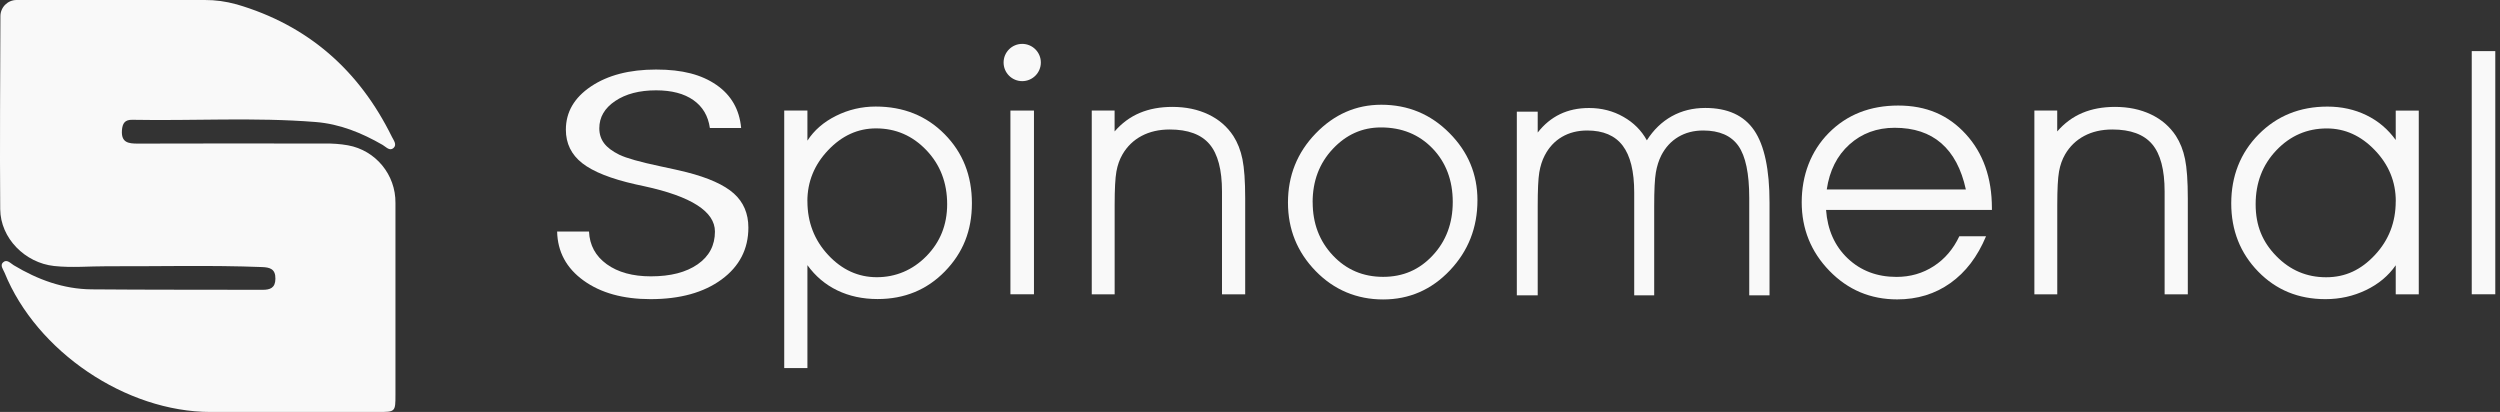
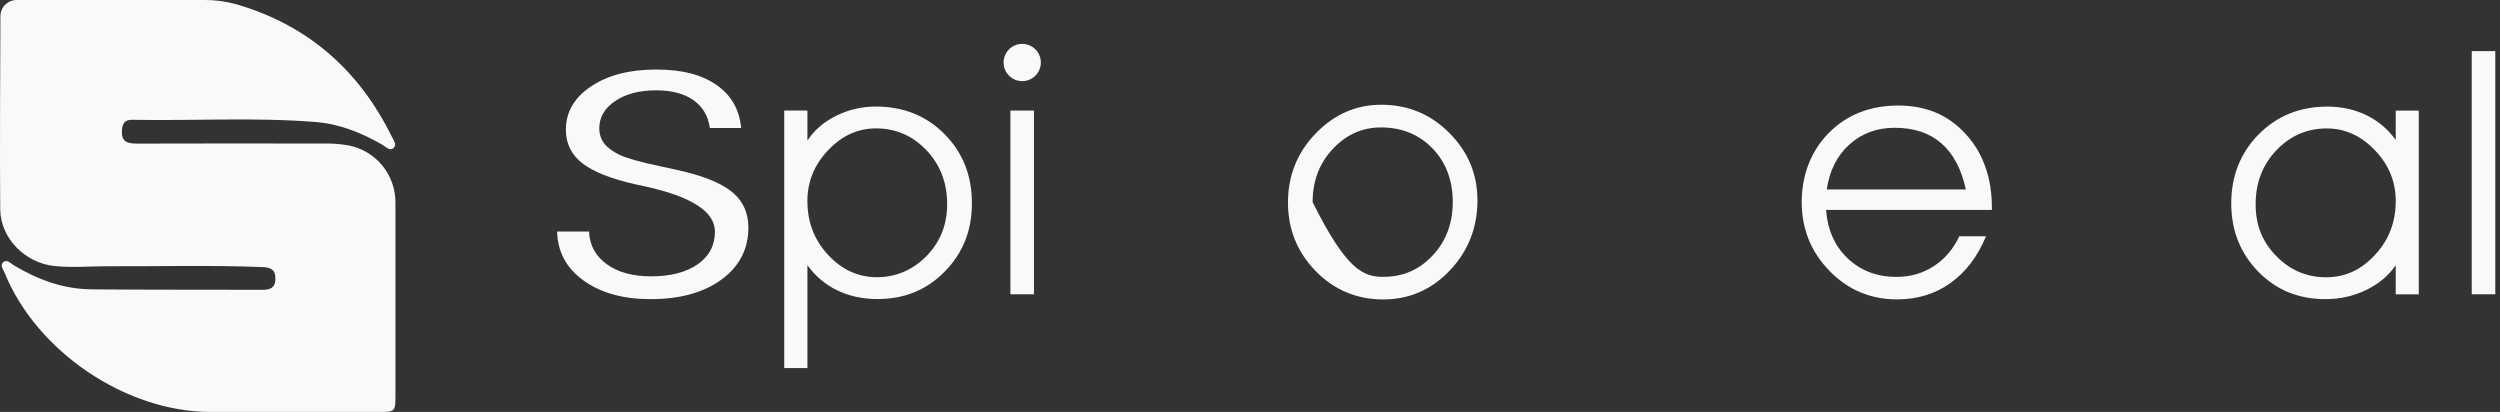
<svg xmlns="http://www.w3.org/2000/svg" width="443" height="73" viewBox="0 0 443 73" fill="none">
  <rect x="0" y="0" width="443" height="73" fill="#333333" stroke="none" />
  <path d="M98.706 41.033H104.373C104.48 43.453 105.53 45.383 107.514 46.816C109.498 48.248 112.105 48.969 115.343 48.969C118.822 48.969 121.58 48.257 123.627 46.834C125.673 45.41 126.687 43.471 126.687 41.033C126.687 37.483 122.497 34.796 114.116 32.99L112.639 32.67C108.253 31.682 105.103 30.428 103.172 28.915C101.242 27.403 100.272 25.419 100.272 22.981C100.272 19.858 101.758 17.305 104.729 15.312C107.701 13.319 111.544 12.322 116.251 12.322C120.957 12.322 124.303 13.23 126.936 15.036C129.57 16.851 131.029 19.395 131.331 22.678H125.788C125.486 20.543 124.516 18.897 122.87 17.741C121.224 16.584 119.018 16.006 116.26 16.006C113.306 16.006 110.886 16.637 109.009 17.901C107.131 19.164 106.197 20.774 106.197 22.732C106.197 23.755 106.482 24.636 107.043 25.383C107.603 26.13 108.502 26.807 109.729 27.412C110.993 28.025 113.404 28.702 116.963 29.458C119.018 29.885 120.575 30.241 121.642 30.508C125.53 31.495 128.333 32.759 130.041 34.289C131.749 35.819 132.612 37.839 132.612 40.33C132.612 44.129 131.029 47.198 127.87 49.521C124.703 51.843 120.513 53.008 115.281 53.008C110.406 53.008 106.446 51.905 103.404 49.707C100.361 47.51 98.804 44.618 98.724 41.033H98.706Z" fill="#F9F9F9" />
  <path d="M138.965 19.592H143.075V24.921C144.259 23.088 145.949 21.62 148.147 20.526C150.344 19.431 152.693 18.88 155.175 18.88C160.087 18.88 164.152 20.508 167.382 23.773C170.612 27.038 172.222 31.113 172.222 36.007C172.222 40.9 170.629 44.806 167.444 48.08C164.259 51.354 160.282 52.991 155.505 52.991C152.862 52.991 150.478 52.475 148.36 51.452C146.243 50.429 144.481 48.934 143.075 46.986V65.224H138.965V19.592ZM143.075 35.66C143.075 39.37 144.294 42.537 146.741 45.17C149.188 47.804 152.07 49.121 155.38 49.121C158.69 49.121 161.724 47.875 164.17 45.375C166.617 42.875 167.836 39.815 167.836 36.184C167.836 32.377 166.608 29.183 164.152 26.611C161.697 24.04 158.725 22.75 155.229 22.75C152.017 22.75 149.179 24.04 146.732 26.629C144.285 29.209 143.067 32.225 143.067 35.651L143.075 35.66Z" fill="#F9F9F9" />
  <path d="M183.218 19.592H179.046V52.146H183.218V19.592Z" fill="#F9F9F9" />
-   <path d="M193.45 19.592H197.507V23.293C198.788 21.816 200.274 20.722 201.965 20.01C203.655 19.298 205.577 18.942 207.748 18.942C210.132 18.942 212.258 19.387 214.127 20.277C215.995 21.167 217.463 22.439 218.549 24.094C219.296 25.259 219.839 26.62 220.159 28.195C220.479 29.77 220.648 32.074 220.648 35.135V52.155H216.538V33.925C216.538 30.081 215.799 27.288 214.331 25.553C212.863 23.818 210.506 22.946 207.276 22.946C205.381 22.946 203.717 23.329 202.294 24.085C200.87 24.841 199.731 25.935 198.904 27.359C198.388 28.249 198.032 29.254 197.827 30.393C197.623 31.532 197.516 33.507 197.516 36.327V52.155H193.459V19.592H193.45Z" fill="#F9F9F9" />
-   <path d="M228.228 35.9C228.228 31.122 229.865 27.038 233.139 23.649C236.413 20.259 240.293 18.56 244.768 18.56C249.483 18.56 253.505 20.223 256.823 23.56C260.151 26.896 261.805 30.873 261.805 35.482C261.805 40.331 260.177 44.477 256.921 47.911C253.665 51.345 249.723 53.062 245.088 53.062C240.453 53.062 236.387 51.381 233.122 48.017C229.856 44.654 228.228 40.615 228.228 35.9ZM232.606 35.837C232.606 39.583 233.798 42.724 236.182 45.259C238.567 47.795 241.538 49.058 245.088 49.058C248.638 49.058 251.512 47.795 253.878 45.259C256.245 42.724 257.428 39.565 257.428 35.775C257.428 31.985 256.227 28.764 253.834 26.291C251.44 23.818 248.398 22.581 244.705 22.581C241.387 22.581 238.549 23.853 236.164 26.398C233.78 28.942 232.597 32.092 232.597 35.837H232.606Z" fill="#F9F9F9" />
-   <path d="M291.815 24.876C293.008 22.999 294.485 21.576 296.246 20.597C298.008 19.618 299.983 19.129 302.172 19.129C306.148 19.129 309.04 20.455 310.846 23.106C312.652 25.757 313.56 30.028 313.56 35.909V52.333H309.965V35.054C309.965 30.757 309.325 27.688 308.052 25.864C306.771 24.04 304.689 23.124 301.798 23.124C300.134 23.124 298.666 23.506 297.394 24.262C296.122 25.019 295.116 26.113 294.378 27.537C293.933 28.426 293.613 29.432 293.417 30.57C293.221 31.709 293.123 33.684 293.123 36.505V52.333H289.582V34.102C289.582 30.357 288.897 27.59 287.536 25.802C286.175 24.013 284.075 23.124 281.255 23.124C279.555 23.124 278.061 23.506 276.771 24.262C275.481 25.019 274.466 26.113 273.728 27.537C273.265 28.426 272.945 29.432 272.758 30.57C272.571 31.709 272.482 33.684 272.482 36.505V52.333H268.781V19.787H272.482V23.488C273.603 22.047 274.92 20.962 276.433 20.232C277.945 19.503 279.662 19.138 281.584 19.138C283.799 19.138 285.828 19.654 287.652 20.695C289.476 21.727 290.872 23.124 291.833 24.885L291.815 24.876Z" fill="#F9F9F9" />
+   <path d="M228.228 35.9C228.228 31.122 229.865 27.038 233.139 23.649C236.413 20.259 240.293 18.56 244.768 18.56C249.483 18.56 253.505 20.223 256.823 23.56C260.151 26.896 261.805 30.873 261.805 35.482C261.805 40.331 260.177 44.477 256.921 47.911C253.665 51.345 249.723 53.062 245.088 53.062C240.453 53.062 236.387 51.381 233.122 48.017C229.856 44.654 228.228 40.615 228.228 35.9ZM232.606 35.837C238.567 47.795 241.538 49.058 245.088 49.058C248.638 49.058 251.512 47.795 253.878 45.259C256.245 42.724 257.428 39.565 257.428 35.775C257.428 31.985 256.227 28.764 253.834 26.291C251.44 23.818 248.398 22.581 244.705 22.581C241.387 22.581 238.549 23.853 236.164 26.398C233.78 28.942 232.597 32.092 232.597 35.837H232.606Z" fill="#F9F9F9" />
  <path d="M352.965 37.199H323.578C323.836 40.74 325.117 43.605 327.421 45.794C329.726 47.973 332.608 49.068 336.06 49.068C338.507 49.068 340.705 48.436 342.662 47.164C344.619 45.9 346.123 44.13 347.19 41.87H351.924C350.42 45.473 348.32 48.24 345.607 50.162C342.893 52.093 339.753 53.053 336.185 53.053C331.452 53.053 327.448 51.363 324.174 47.991C320.9 44.619 319.263 40.562 319.263 35.829C319.263 31.096 320.864 26.781 324.067 23.551C327.27 20.321 331.372 18.702 336.363 18.702C341.354 18.702 345.242 20.384 348.329 23.756C351.416 27.119 352.965 31.505 352.965 36.897V37.199ZM348.347 33.56C347.555 29.939 346.105 27.217 343.996 25.384C341.888 23.551 339.13 22.643 335.74 22.643C332.582 22.643 329.912 23.631 327.724 25.597C325.535 27.564 324.192 30.224 323.702 33.569H348.356L348.347 33.56Z" fill="#F9F9F9" />
-   <path d="M360.482 19.592H364.539V23.293C365.82 21.816 367.306 20.722 368.997 20.01C370.687 19.298 372.609 18.942 374.78 18.942C377.164 18.942 379.291 19.387 381.159 20.277C383.027 21.167 384.495 22.439 385.581 24.094C386.328 25.259 386.871 26.62 387.191 28.195C387.511 29.77 387.68 32.074 387.68 35.135V52.155H383.57V33.925C383.57 30.081 382.832 27.288 381.364 25.553C379.896 23.818 377.538 22.946 374.308 22.946C372.413 22.946 370.749 23.329 369.326 24.085C367.902 24.841 366.764 25.935 365.936 27.359C365.42 28.249 365.064 29.254 364.86 30.393C364.655 31.532 364.548 33.507 364.548 36.327V52.155H360.491V19.592H360.482Z" fill="#F9F9F9" />
  <path d="M424.532 46.994C423.233 48.871 421.471 50.34 419.247 51.407C417.023 52.475 414.638 53.009 412.067 53.009C407.289 53.009 403.321 51.38 400.145 48.115C396.969 44.85 395.376 40.82 395.376 36.024C395.376 31.229 396.995 27.074 400.243 23.8C403.49 20.526 407.547 18.889 412.423 18.889C414.932 18.889 417.227 19.396 419.318 20.41C421.409 21.424 423.144 22.892 424.523 24.805V19.6H428.606V52.154H424.523V47.003L424.532 46.994ZM424.532 35.66C424.532 32.208 423.295 29.191 420.83 26.62C418.366 24.049 415.528 22.759 412.307 22.759C408.82 22.759 405.839 24.049 403.384 26.62C400.928 29.191 399.7 32.385 399.7 36.193C399.7 40.001 400.919 42.884 403.366 45.384C405.812 47.884 408.748 49.13 412.183 49.13C415.617 49.13 418.384 47.813 420.839 45.179C423.295 42.546 424.523 39.378 424.523 35.668L424.532 35.66Z" fill="#F9F9F9" />
  <path d="M437.992 52.146V9.058H442.165V52.146H437.992Z" fill="#F9F9F9" />
  <path d="M181.137 14.378C182.96 14.378 184.438 12.9 184.438 11.077C184.438 9.254 182.96 7.776 181.137 7.776C179.314 7.776 177.836 9.254 177.836 11.077C177.836 12.9 179.314 14.378 181.137 14.378Z" fill="#F9F9F9" />
  <path fill-rule="evenodd" clip-rule="evenodd" d="M2.948 0H36.276C38.162 -0.009 40.039 0.249 41.854 0.756H41.881C54.559 4.449 63.625 12.429 69.444 24.244C69.746 24.849 70.396 25.65 69.719 26.237C69.043 26.825 68.394 26.024 67.798 25.677C64.097 23.542 60.209 21.958 55.92 21.62C45.102 20.757 34.265 21.433 23.437 21.228C22.139 21.202 21.694 21.842 21.605 23.106C21.462 25.259 22.735 25.446 24.372 25.446C35.422 25.419 46.481 25.41 57.531 25.437C58.91 25.41 60.289 25.508 61.65 25.748C66.579 26.638 70.138 30.971 70.075 35.98C70.075 47.314 70.075 58.64 70.075 69.975C70.075 72.982 70.049 73 67.006 73C57.112 73 47.228 73 37.334 73C22.316 73 6.48 62.297 0.812 48.329C0.572 47.742 -0.024 47.039 0.519 46.514C1.204 45.846 1.853 46.647 2.423 46.994C6.684 49.556 11.231 51.229 16.222 51.274C26.329 51.362 36.436 51.327 46.543 51.354C47.868 51.354 48.785 51.024 48.803 49.405C48.829 47.661 47.842 47.377 46.436 47.323C37.272 46.967 28.117 47.217 18.953 47.181C15.831 47.172 12.708 47.474 9.585 47.136C4.442 46.576 0.083 42.225 0.038 37.065C-0.051 25.668 0.038 14.271 0.074 2.874C0.074 1.29 1.355 0 2.939 0H2.948Z" fill="url(#paint0_linear_23941_909)" />
  <defs>
    <linearGradient id="paint0_linear_23941_909" x1="0.946" y1="36.506" x2="69.26" y2="36.506" gradientUnits="userSpaceOnUse">
      <stop stop-color="#F9F9F9" />
    </linearGradient>
  </defs>
</svg>